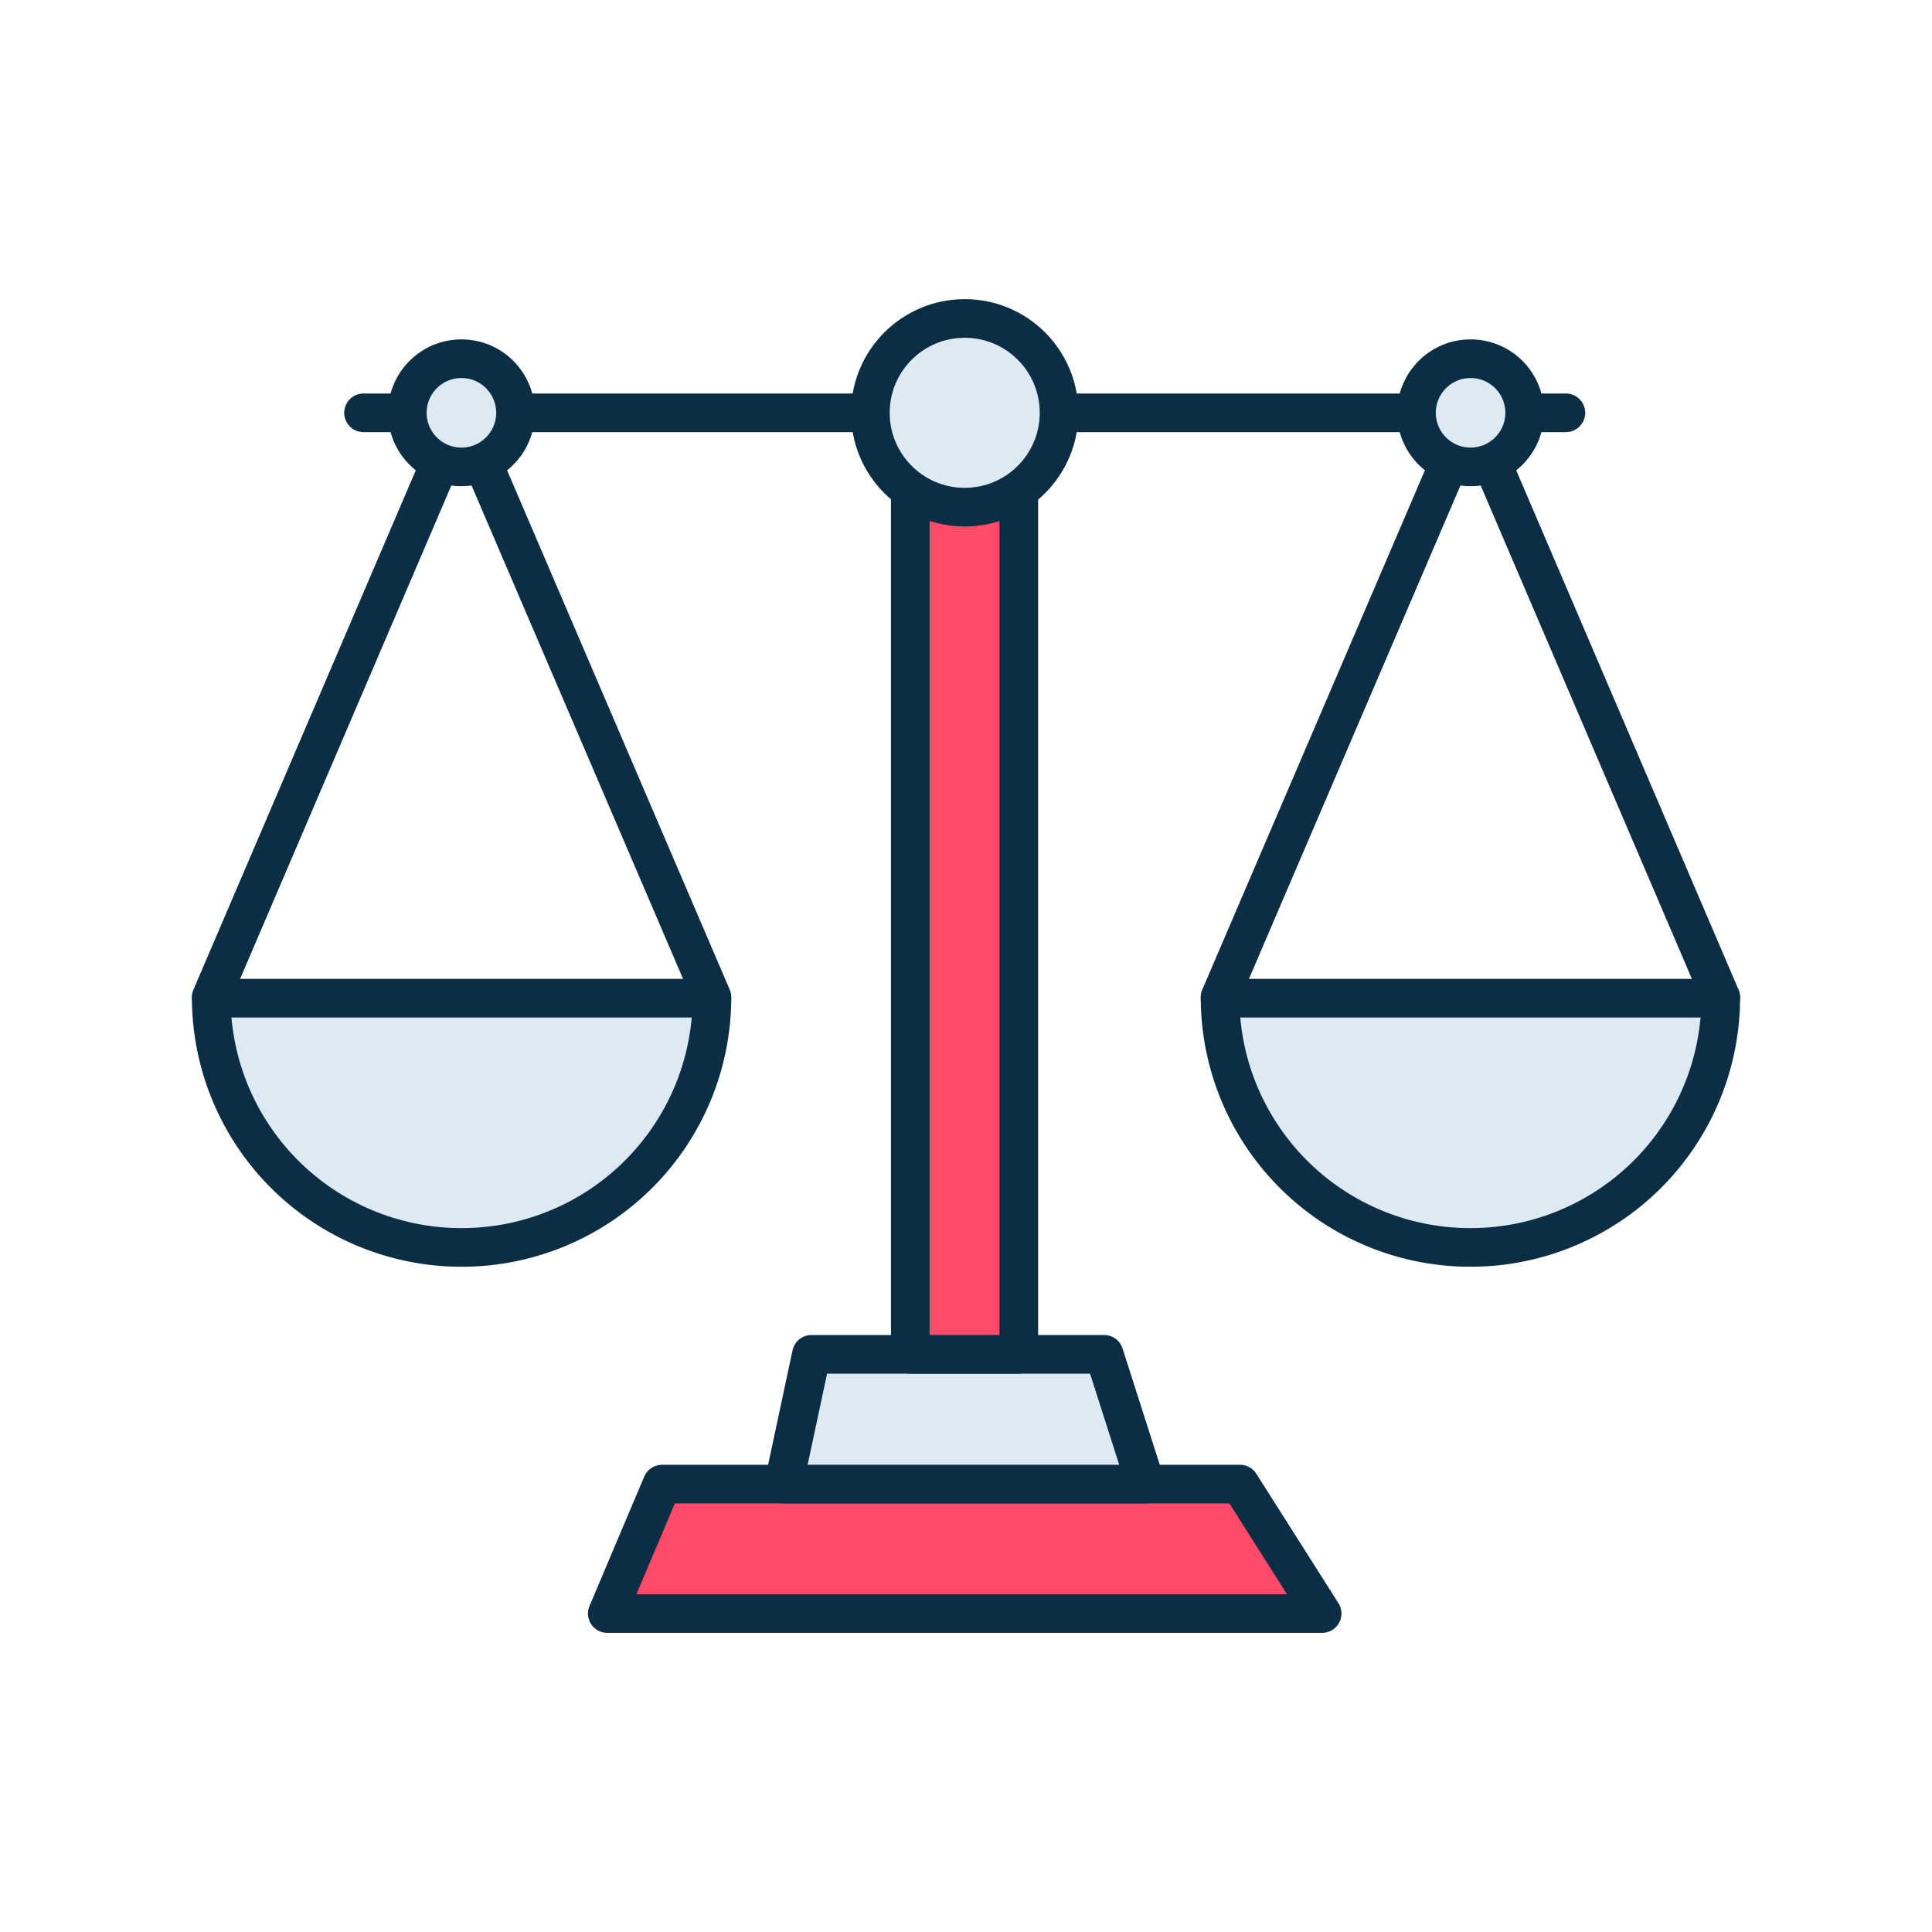
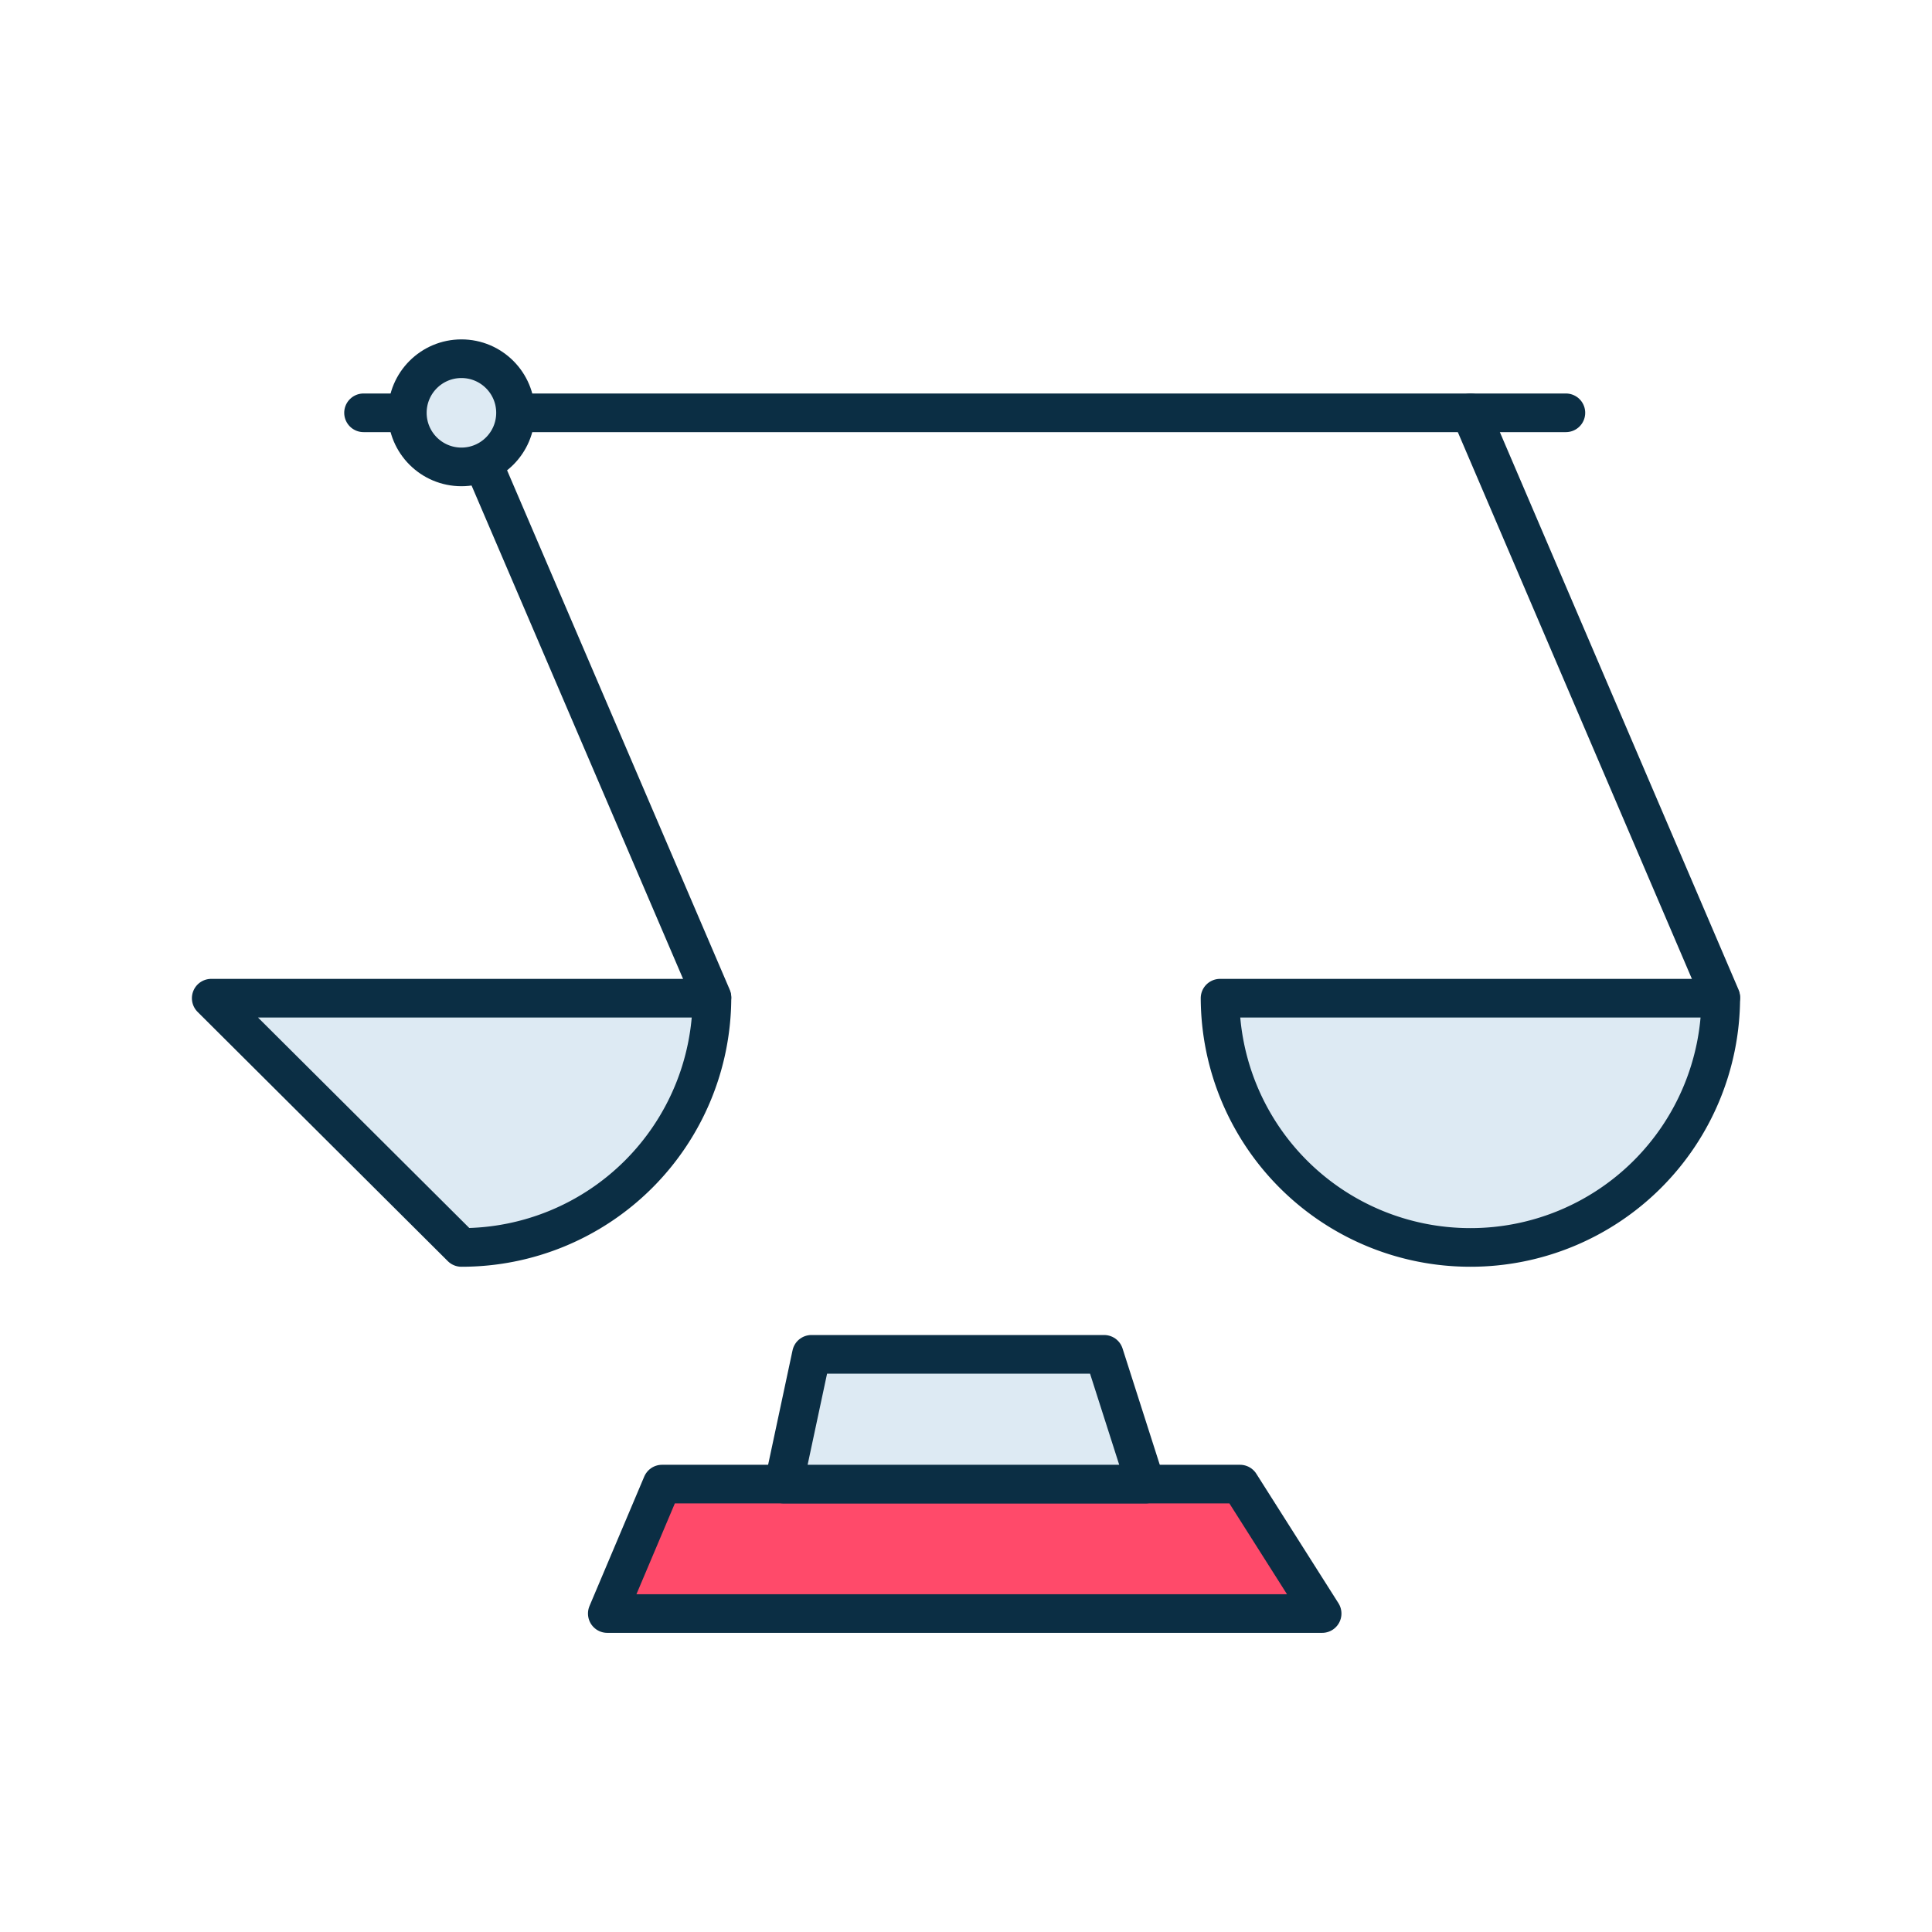
<svg xmlns="http://www.w3.org/2000/svg" id="Layer_1" data-name="Layer 1" viewBox="0 0 60 60">
  <polygon points="38.51 46.09 20.56 46.09 18.86 50.11 41.06 50.11 38.51 46.09" fill="#ff4a6a" stroke="#0b2e44" stroke-linecap="round" stroke-linejoin="round" stroke-width="1.2" />
  <polygon points="34.29 42.06 25.2 42.06 24.34 46.09 35.58 46.09 34.29 42.06" fill="#ddeaf3" stroke="#0b2e44" stroke-linecap="round" stroke-linejoin="round" stroke-width="1.2" />
-   <rect x="28.27" y="12.82" width="3.37" height="29.24" fill="#ff4a6a" stroke="#0b2e44" stroke-linecap="round" stroke-linejoin="round" stroke-width="1.2" />
  <line x1="11.29" y1="12.82" x2="48.63" y2="12.82" fill="#ddeaf3" stroke="#0b2e44" stroke-linecap="round" stroke-linejoin="round" stroke-width="1.2" />
-   <circle cx="29.96" cy="12.82" r="2.93" fill="#ddeaf3" stroke="#0b2e44" stroke-linecap="round" stroke-linejoin="round" stroke-width="1.2" />
-   <path d="M14.33,38.74A7.77,7.77,0,0,0,22.11,31H6.56A7.77,7.77,0,0,0,14.33,38.74Z" fill="#ddeaf3" stroke="#0b2e44" stroke-linecap="round" stroke-linejoin="round" stroke-width="1.2" />
+   <path d="M14.33,38.74A7.77,7.77,0,0,0,22.11,31H6.56Z" fill="#ddeaf3" stroke="#0b2e44" stroke-linecap="round" stroke-linejoin="round" stroke-width="1.2" />
  <path d="M45.67,38.74A7.77,7.77,0,0,0,53.44,31H37.89A7.77,7.77,0,0,0,45.67,38.74Z" fill="#ddeaf3" stroke="#0b2e44" stroke-linecap="round" stroke-linejoin="round" stroke-width="1.2" />
-   <line x1="6.56" y1="30.97" x2="14.33" y2="12.82" fill="none" stroke="#0b2e44" stroke-linecap="round" stroke-linejoin="round" stroke-width="1.2" />
  <line x1="22.11" y1="30.97" x2="14.33" y2="12.82" fill="none" stroke="#0b2e44" stroke-linecap="round" stroke-linejoin="round" stroke-width="1.2" />
-   <line x1="37.89" y1="30.97" x2="45.67" y2="12.82" fill="none" stroke="#0b2e44" stroke-linecap="round" stroke-linejoin="round" stroke-width="1.2" />
  <line x1="53.44" y1="30.97" x2="45.67" y2="12.82" fill="none" stroke="#0b2e44" stroke-linecap="round" stroke-linejoin="round" stroke-width="1.2" />
-   <circle cx="45.67" cy="12.82" r="1.68" fill="#ddeaf3" stroke="#0b2e44" stroke-linecap="round" stroke-linejoin="round" stroke-width="1.2" />
  <circle cx="14.33" cy="12.82" r="1.68" fill="#ddeaf3" stroke="#0b2e44" stroke-linecap="round" stroke-linejoin="round" stroke-width="1.2" />
</svg>